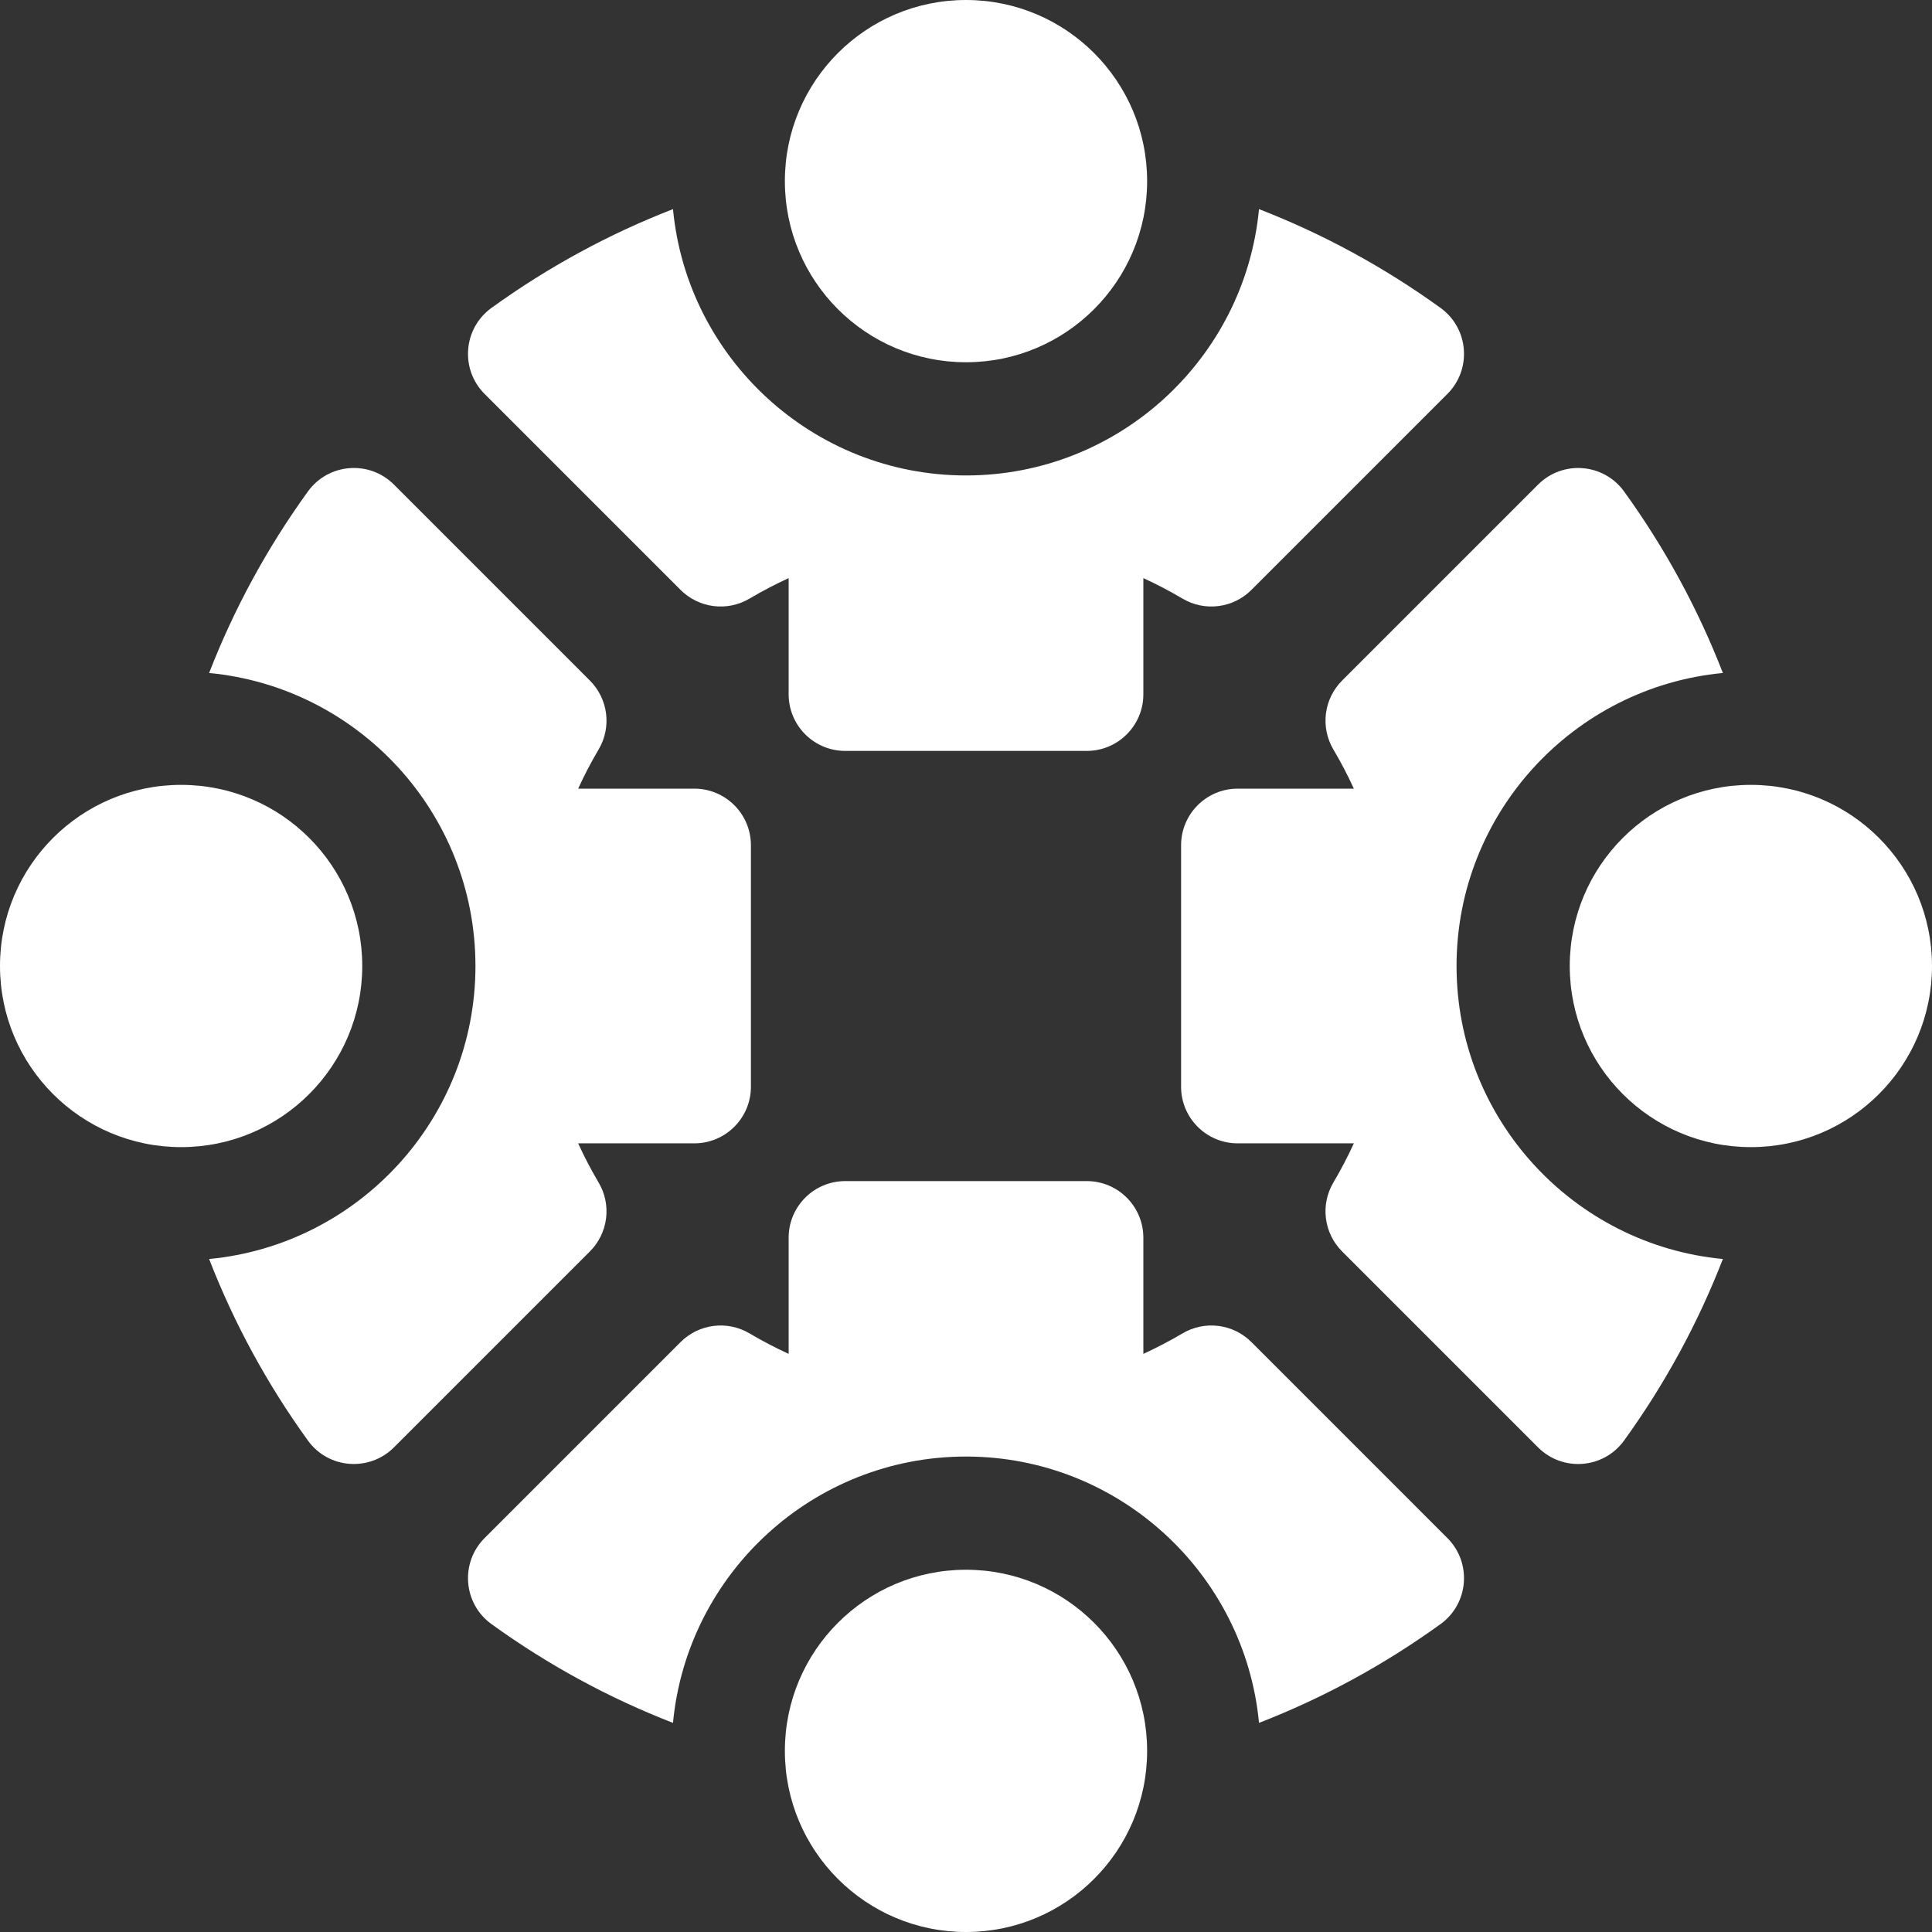
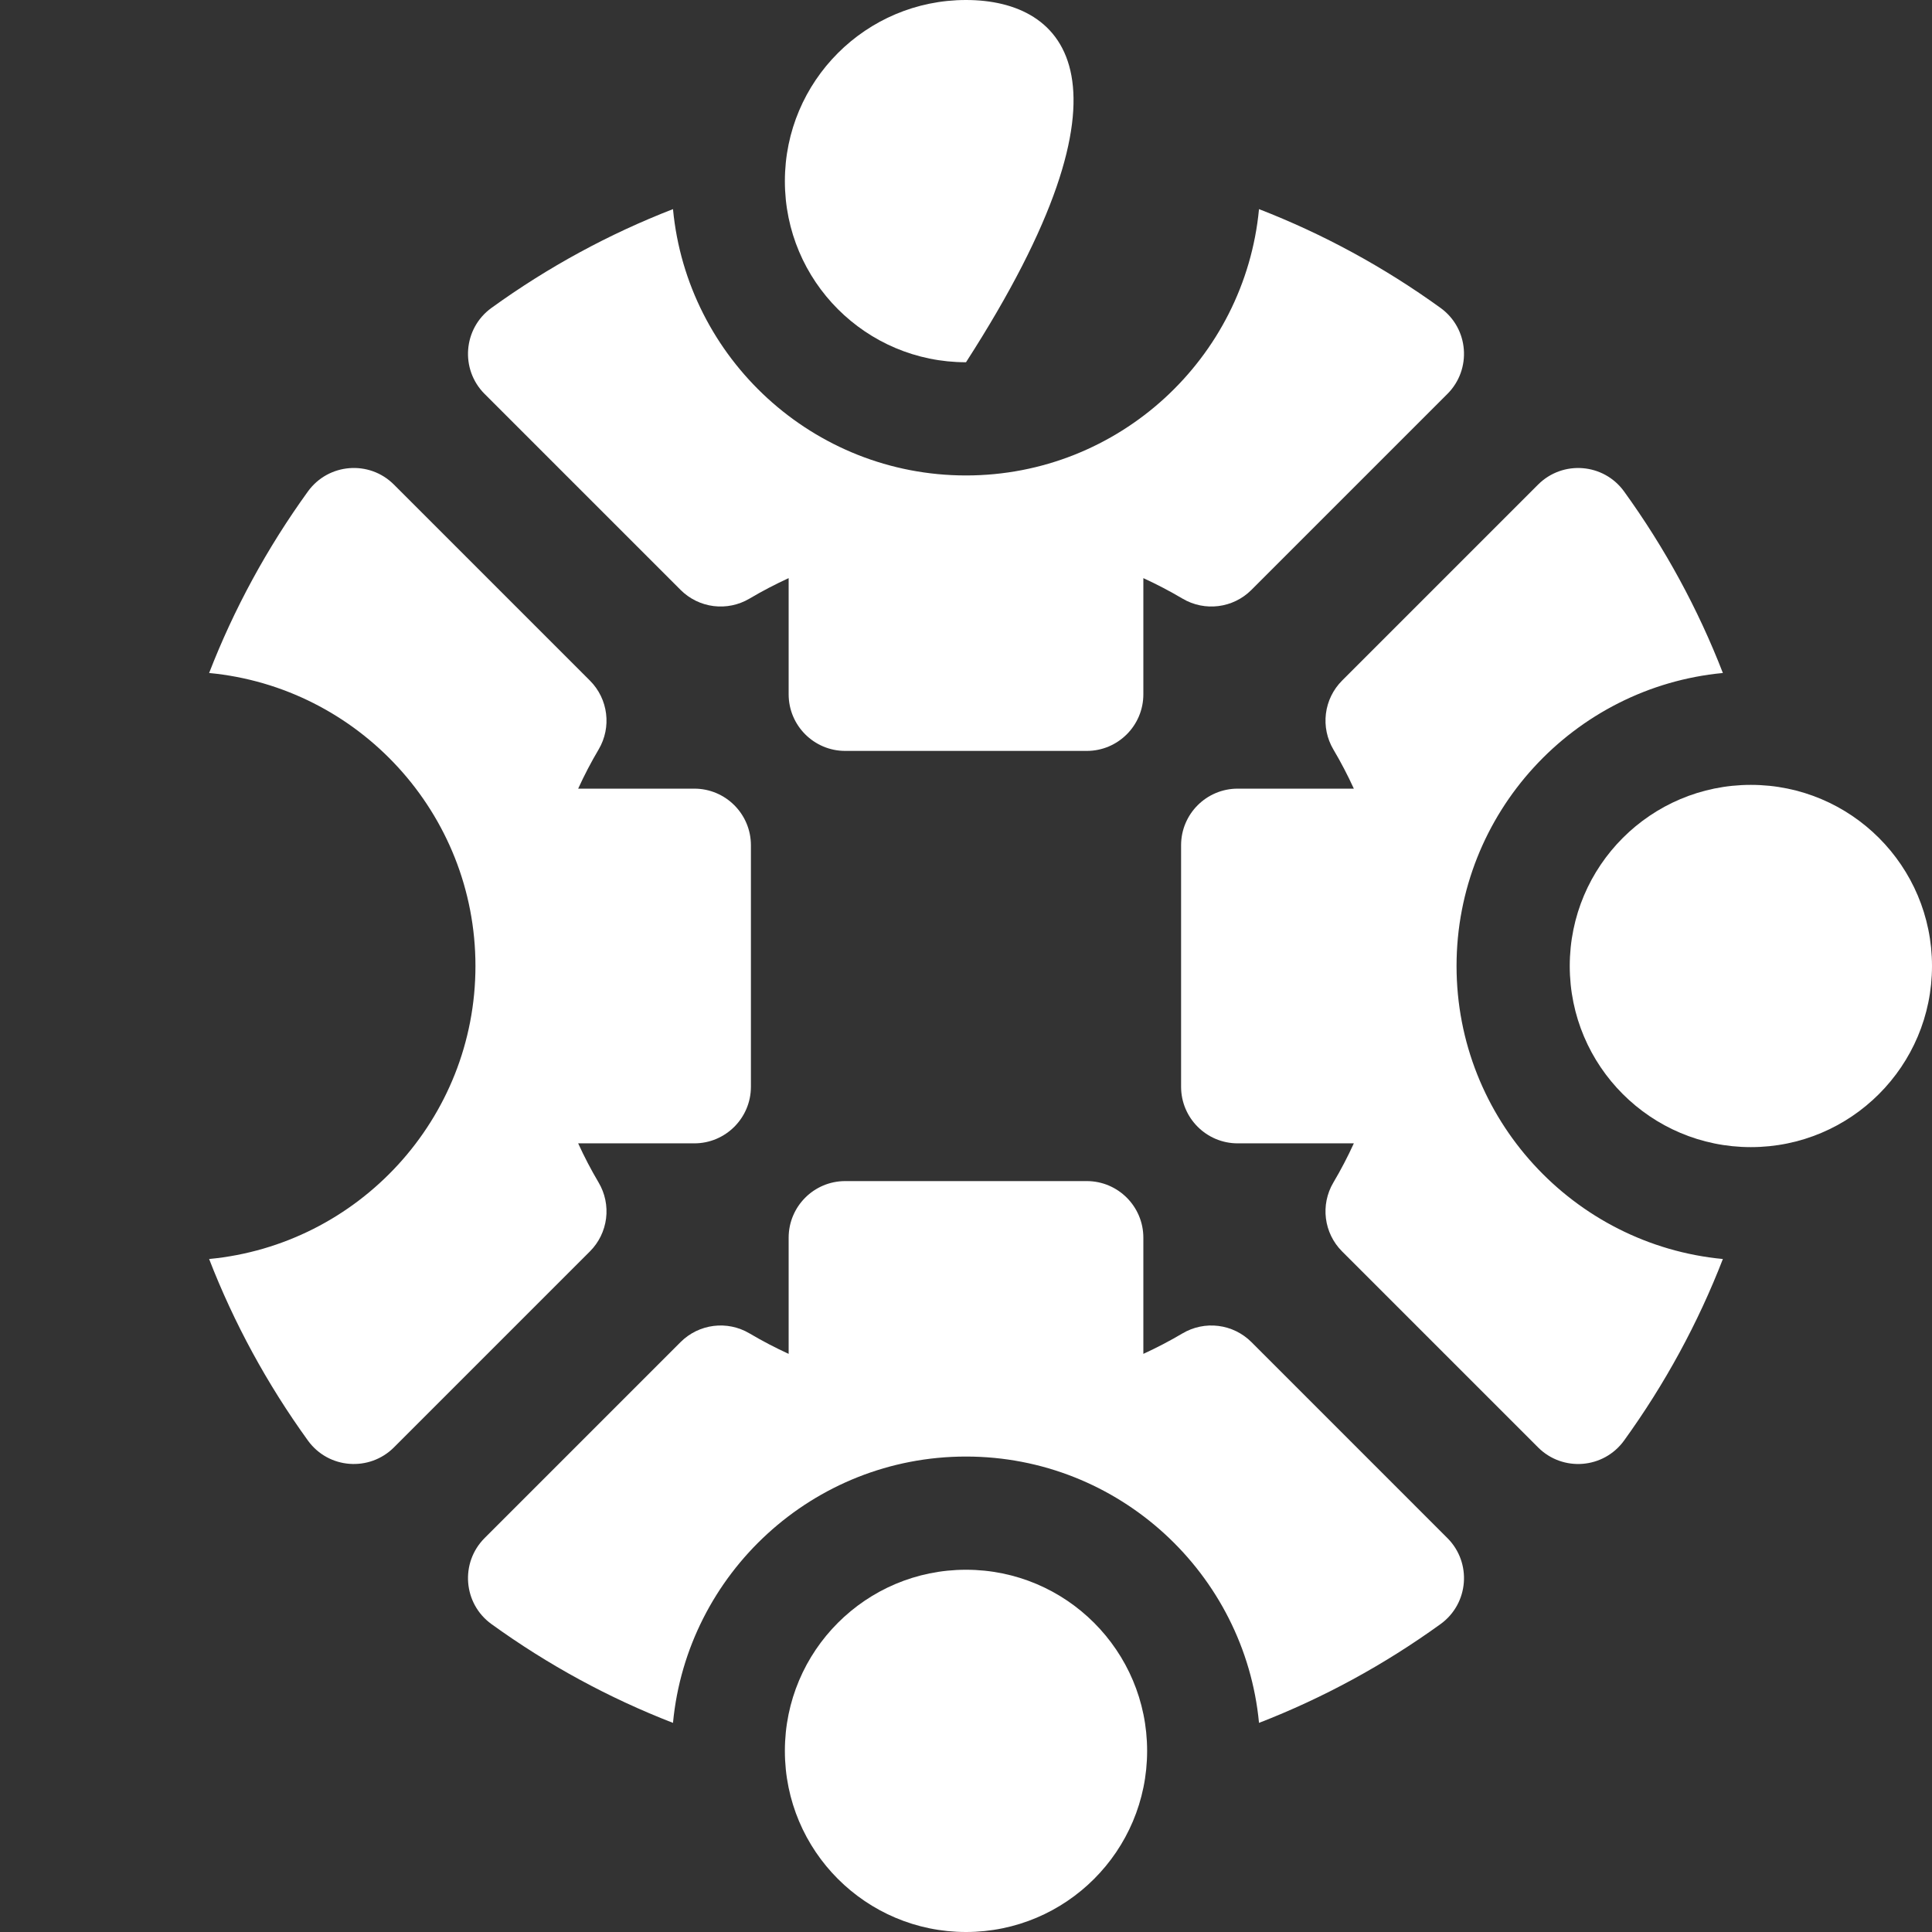
<svg xmlns="http://www.w3.org/2000/svg" width="512" height="512" viewBox="0 0 512 512" fill="none">
  <rect x="0" y="0" width="512" height="512" fill="#333333" stroke="none" />
  <g clip-path="url(#clip0_4230_46)">
    <path d="M158.64 313.38C156.65 310.02 154.84 306.55 153.22 303H184C192.28 303 199 296.28 199 288V224C199 215.72 192.28 209 184 209H153.22C154.84 205.45 156.65 201.98 158.64 198.62C162.13 192.72 161.18 185.22 156.34 180.37L104.38 128.41C97.857 121.887 87.03 122.75 81.61 130.23C70.75 145.26 61.99 161.4 55.42 178.35C94.97 182.1 126 215.49 126 256C126 296.51 94.97 329.9 55.42 333.65C61.99 350.6 70.75 366.74 81.61 381.77C87.079 389.316 97.904 390.044 104.38 383.59L156.34 331.63C158.694 329.274 160.197 326.203 160.614 322.899C161.03 319.595 160.336 316.246 158.64 313.38ZM180.37 156.34C182.725 158.694 185.797 160.198 189.101 160.614C192.405 161.03 195.754 160.336 198.62 158.64C201.98 156.65 205.45 154.84 209 153.21V184C209 192.28 215.72 199 224 199H288C296.28 199 303 192.28 303 184V153.21C306.55 154.84 310.02 156.65 313.38 158.64C319.28 162.13 326.79 161.18 331.63 156.34L383.59 104.38C390.093 97.856 389.261 87.039 381.77 81.61C366.74 70.75 350.6 61.99 333.65 55.42C329.9 94.97 296.51 126 256 126C215.49 126 182.1 94.97 178.35 55.42C161.4 61.99 145.26 70.75 130.23 81.61C122.741 87.038 121.904 97.854 128.41 104.38L180.37 156.34ZM386 256C386 215.49 417.03 182.1 456.58 178.35C450.01 161.4 441.25 145.26 430.39 130.23C424.962 122.741 414.147 121.905 407.62 128.41L355.66 180.37C353.306 182.726 351.802 185.797 351.386 189.101C350.97 192.405 351.664 195.754 353.36 198.62C355.35 201.98 357.16 205.45 358.78 209H328C319.72 209 313 215.72 313 224V288C313 296.28 319.72 303 328 303H358.78C357.159 306.554 355.35 310.019 353.36 313.38C349.87 319.28 350.82 326.78 355.66 331.63L407.62 383.59C414.162 390.109 424.969 389.25 430.39 381.77C441.25 366.74 450.01 350.6 456.58 333.65C417.03 329.9 386 296.51 386 256ZM331.63 355.66C329.274 353.306 326.203 351.802 322.899 351.386C319.595 350.969 316.246 351.664 313.38 353.36C310.02 355.35 306.55 357.16 303 358.79V328C303 319.72 296.28 313 288 313H224C215.72 313 209 319.72 209 328V358.79C205.448 357.161 201.983 355.349 198.62 353.36C192.72 349.87 185.22 350.82 180.37 355.66L128.41 407.62C121.908 414.143 122.737 424.96 130.23 430.39C145.26 441.25 161.4 450.01 178.35 456.58C182.1 417.03 215.49 386 256 386C296.51 386 329.9 417.03 333.65 456.58C350.6 450.01 366.74 441.25 381.77 430.39C389.259 424.962 390.096 414.146 383.59 407.62L331.63 355.66Z" fill="white" />
-     <path d="M256 96C282.51 96 304 74.51 304 48C304 21.49 282.51 0 256 0C229.49 0 208 21.49 208 48C208 74.51 229.49 96 256 96Z" fill="white" />
-     <path d="M48 304C74.51 304 96 282.51 96 256C96 229.49 74.51 208 48 208C21.49 208 0 229.49 0 256C0 282.51 21.49 304 48 304Z" fill="white" />
+     <path d="M256 96C304 21.49 282.51 0 256 0C229.49 0 208 21.49 208 48C208 74.51 229.49 96 256 96Z" fill="white" />
    <path d="M464 304C490.51 304 512 282.51 512 256C512 229.49 490.51 208 464 208C437.49 208 416 229.49 416 256C416 282.51 437.49 304 464 304Z" fill="white" />
    <path d="M256 512C282.51 512 304 490.51 304 464C304 437.49 282.51 416 256 416C229.49 416 208 437.49 208 464C208 490.51 229.49 512 256 512Z" fill="white" />
  </g>
  <defs>
    <clipPath id="clip0_4230_46">
      <rect width="512" height="512" fill="white" />
    </clipPath>
  </defs>
</svg>